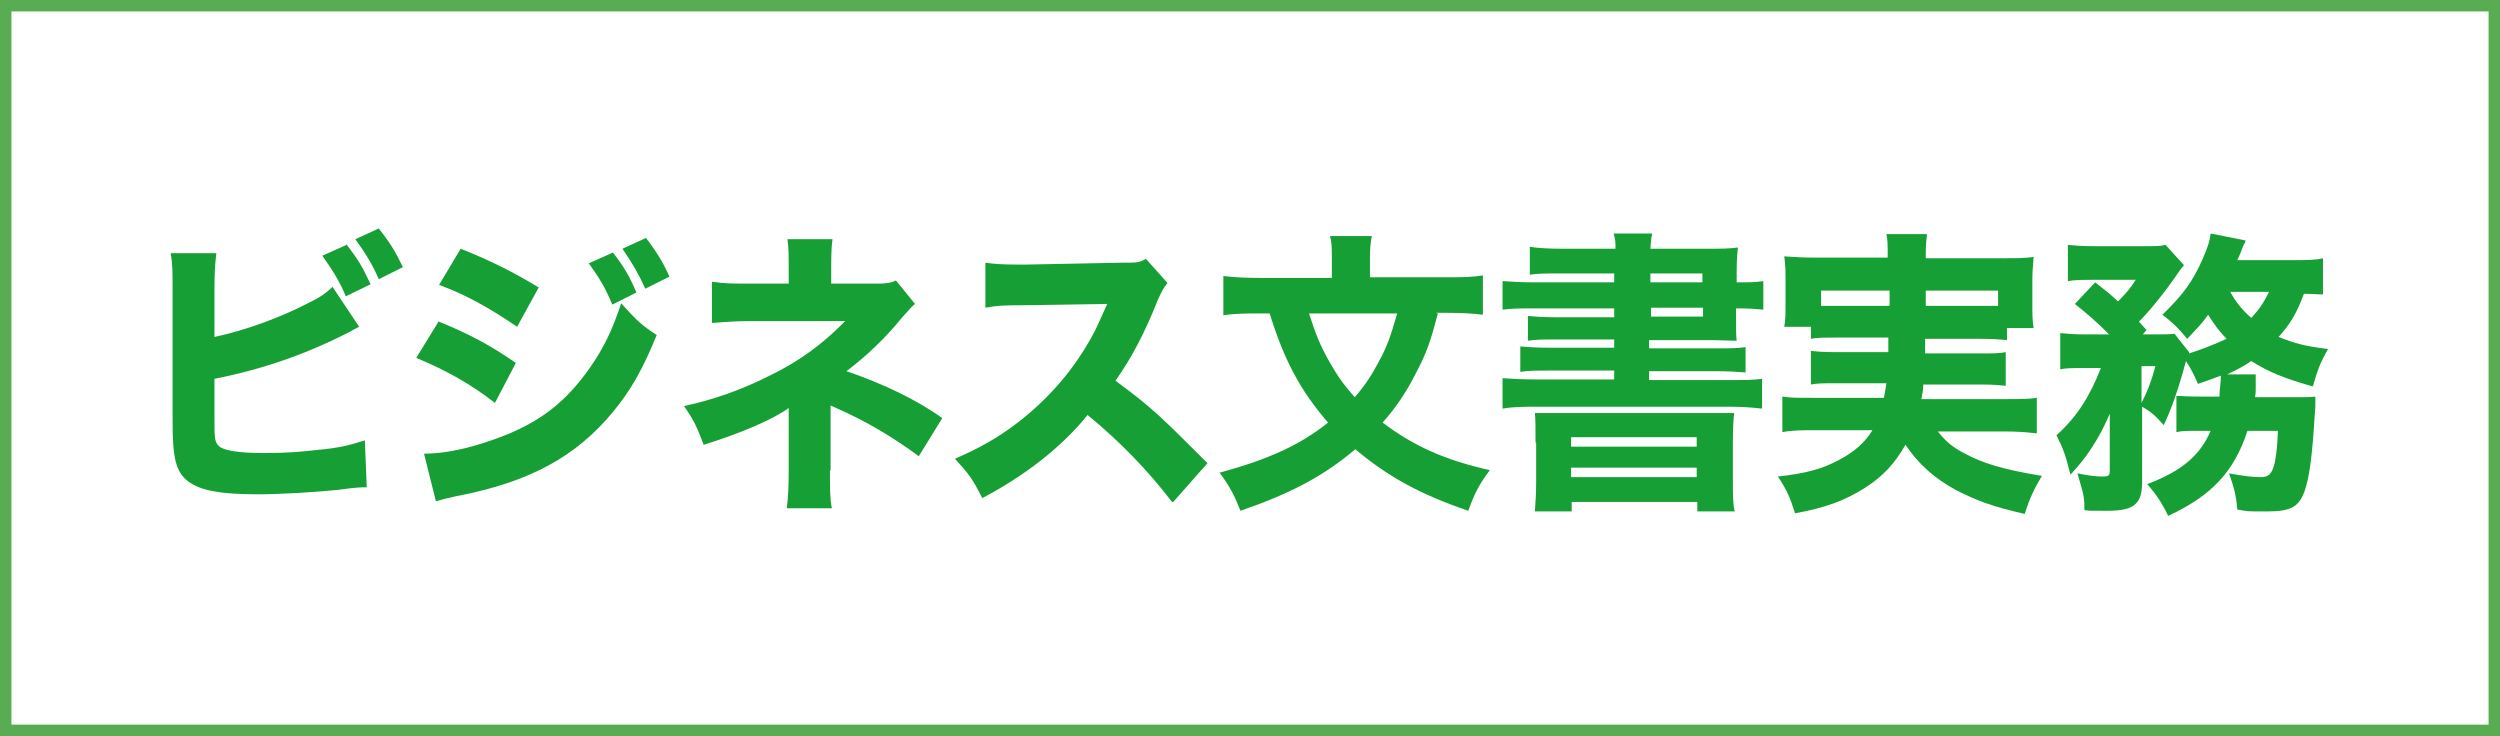
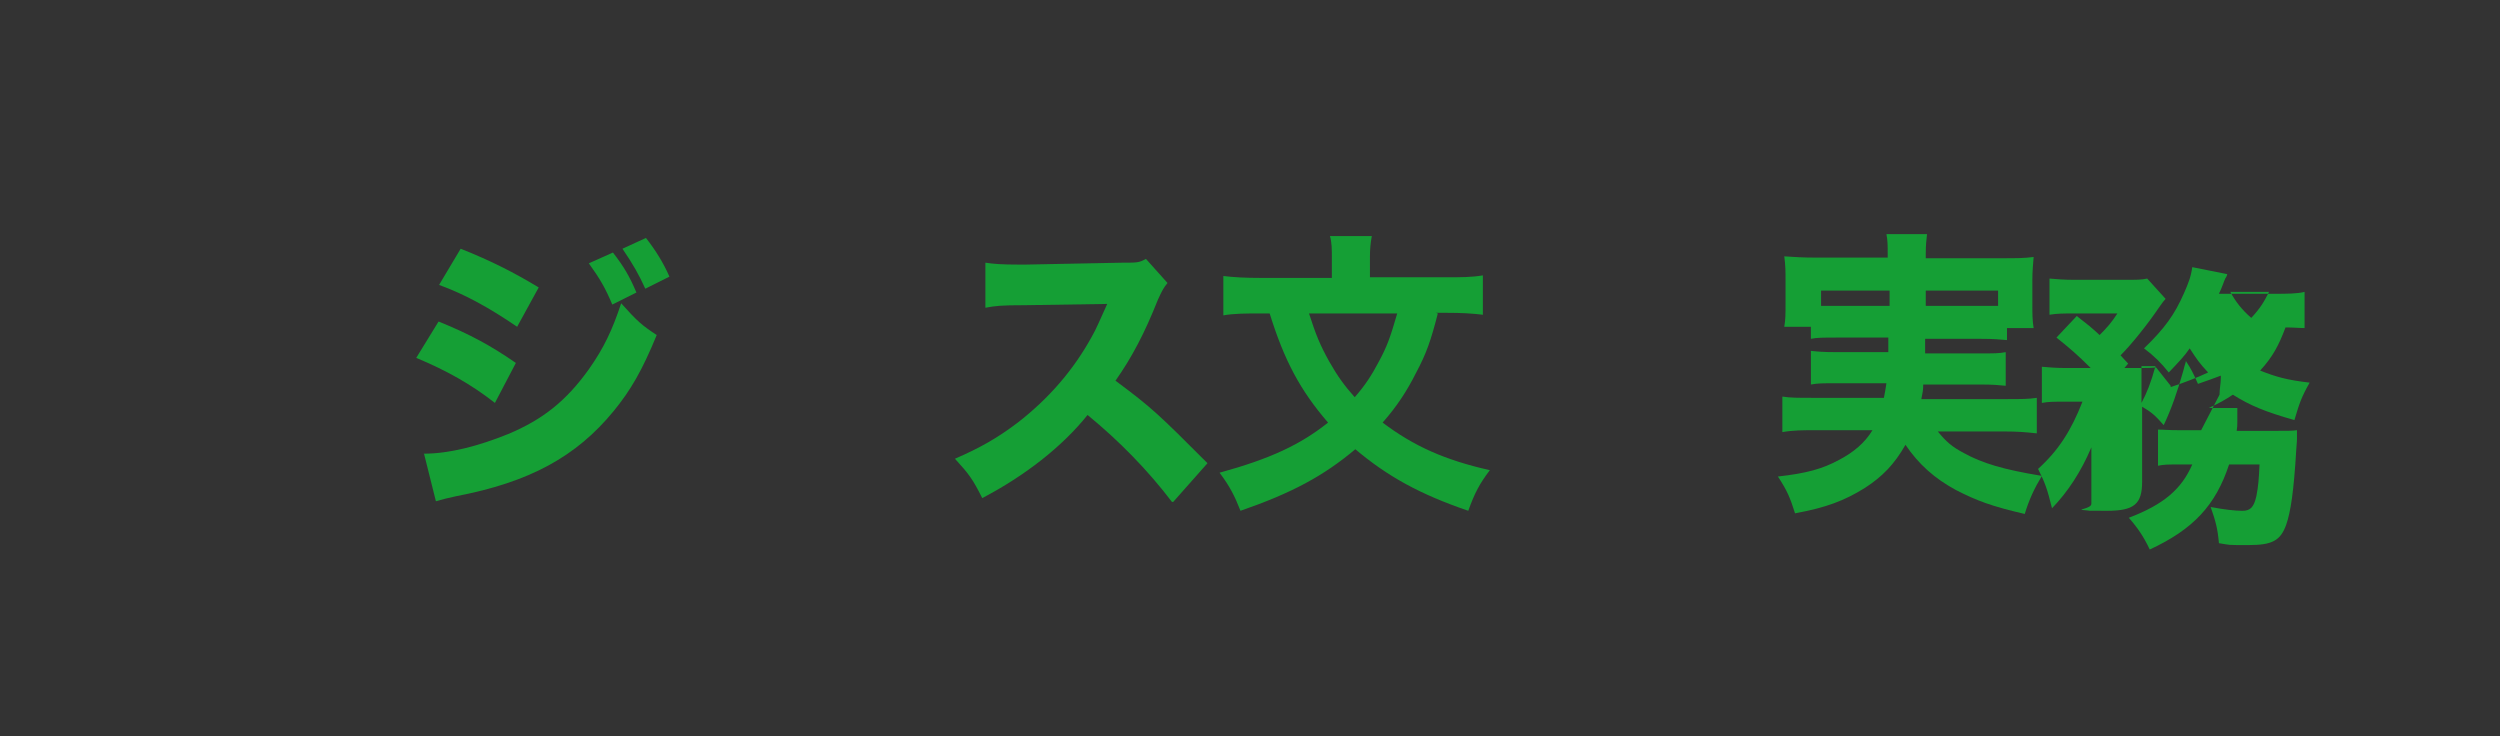
<svg xmlns="http://www.w3.org/2000/svg" version="1.1" viewBox="0 0 394 116">
  <rect x="0" y="0" width="394" height="116" fill="#333333" stroke="none" />
  <defs>
    <style>
      .cls-1 {
        fill: #159f35;
      }

      .cls-2 {
        fill: #fff;
      }

      .cls-3 {
        fill: #59ac51;
      }
    </style>
  </defs>
  <g>
    <g id="_レイヤー_2">
      <g id="_レイヤー_1-2">
        <g>
-           <rect class="cls-2" x=".9" y=".9" width="392.2" height="114.2" />
-           <path class="cls-3" d="M392.2,1.8v112.4H1.8V1.8h390.4M394,0H0v116h394V0Z" />
          <g>
-             <path class="cls-1" d="M33.8,53.1c4.8-1,10.5-3.1,14.7-5.3,1.9-.9,2.9-1.6,3.9-2.6l4.2,6.3c-.6.3-.8.4-1.5.8-6.8,3.5-13.7,5.9-21.3,7.4v5.7c0,3.8,0,4.2.7,4.9.7.7,3.1,1.1,7,1.1s5.9-.2,8.6-.5c3.3-.3,4.9-.7,7.4-1.5l.3,7.4c-.9,0-1.7,0-4.5.4-4,.4-9.2.7-12.7.7-5.9,0-9-.6-10.9-2-2-1.5-2.5-3.7-2.5-9.6v-20.6c0-2.9,0-4.2-.3-5.8h7.2c-.2,1.7-.3,2.7-.3,5.9v7.4h0ZM54.6,38.5c1.9,2.5,2.5,3.5,3.8,6.3l-3.9,1.9c-.9-2.2-2-4-3.7-6.4l3.8-1.7ZM59.7,36c1.7,2.2,2.5,3.4,3.8,6.1l-3.8,1.9c-1-2.3-2.1-4.1-3.7-6.3l3.7-1.7Z" />
            <path class="cls-1" d="M69.2,50.7c4.9,2,8.2,3.8,12.1,6.5l-3.3,6.3c-3.7-2.9-7.6-5.1-12.4-7.1,0,0,3.5-5.7,3.5-5.7ZM66.8,71.5c4,0,8.6-1.2,13.3-3.1,5.5-2.3,9.2-5.3,12.7-10.2,2.4-3.4,3.7-6.2,5.1-10.4,2.5,2.8,3.3,3.5,5.6,5-2.3,5.6-4.1,8.7-6.8,12-5.9,7.2-13.3,11.2-24.8,13.4-1.4.3-2.2.5-3.2.8l-1.9-7.6h0ZM72.6,39.2c4.8,1.9,8.5,3.8,12.3,6.1l-3.4,6.2c-4.4-3-8.2-5.1-12.3-6.6,0,0,3.4-5.7,3.4-5.7ZM96.6,39.8c1.7,2.2,2.6,3.7,3.7,6.3l-3.8,1.9c-1.1-2.6-1.9-4-3.7-6.5l3.8-1.7h0ZM101.8,37.5c1.5,1.9,2.8,4,3.7,6.1l-3.8,1.9c-1-2.2-1.9-3.8-3.6-6.3l3.7-1.7h0Z" />
-             <path class="cls-1" d="M130.8,74.1c0,3,0,4.5.3,6h-7.1c.2-1.6.3-3.2.3-6v-9.8c-2.3,1.7-7.3,3.9-13.4,5.8-1.1-2.9-1.5-3.8-3.1-6.1,4.6-1,8.9-2.5,13.3-4.7,4.8-2.3,8.6-5.1,12.1-8.7h-14.8c-2.9,0-4.6.2-6.2.3v-6.5c2.1.3,3,.3,6.3.3h5.8v-2.1c0-2.4,0-3.6-.2-4.9h7.1c-.2,1.5-.2,2.9-.2,4.8v2.2h7.3c1.3,0,2.1-.1,2.9-.5l3,3.7c-.5.4-1.1,1.1-2,2.1-2.6,3.2-5.5,6-8.8,8.5,5.9,2,11.4,4.7,15.1,7.4l-3.7,6c-4.2-3.1-8.3-5.5-12.8-7.5-.5-.2-.6-.3-1.1-.5v10.3h0Z" />
            <path class="cls-1" d="M184.7,79.1c-3.8-5-8.3-9.6-13.3-13.7-4,5-9.9,9.6-16.6,13.1-1.5-3-2.1-3.8-4.3-6.2,3.9-1.7,6.6-3.2,9.9-5.7,4.9-3.8,8.8-8.3,11.7-13.6.6-1,1.3-2.7,2.4-5.1l-13,.2c-3.7,0-4.6.1-6.2.4v-7.1c1.3.2,2.6.3,5.4.3h.9l15.2-.3c2.5,0,2.7,0,3.8-.6l3.4,3.8c-.6.7-.9,1.3-1.5,2.6-2.1,5.3-4.1,9.1-6.7,12.8,5.8,4.3,6.9,5.4,14.5,13l-5.4,6.1h0Z" />
            <path class="cls-1" d="M226.6,49.4c-1.1,4.3-1.8,6.3-3.4,9.3-1.5,3-3.1,5.4-5.3,7.9,4.9,3.7,9.8,5.9,16.9,7.5-1.6,2.1-2.4,3.6-3.4,6.4-7.6-2.6-12.7-5.4-17.8-9.7-5,4.2-10,6.9-18.1,9.7-.9-2.3-1.7-3.9-3.3-6,8-2.2,12.7-4.4,17.1-7.9-4.4-5.1-6.9-9.8-9.2-17.2h-1.6c-2.1,0-4,0-5.7.3v-6.2c1.7.2,3.4.3,5.9.3h11.2v-3.2c0-1.3,0-2.4-.3-3.4h6.6c-.2,1-.3,2.1-.3,3.3v3.2h11.9c2.5,0,4.1,0,5.9-.3v6.2c-1.7-.2-3.3-.3-5.7-.3h-1.7,0ZM206.3,49.4c1.1,3.4,1.7,4.9,3.2,7.6,1.3,2.3,2.4,3.8,4,5.6,1.6-1.8,2.7-3.5,3.8-5.6,1.3-2.4,1.8-3.8,2.9-7.6h-13.9,0Z" />
-             <path class="cls-1" d="M254.6,43.1h-9.1c-2.1,0-3.2,0-4.4.2v-4.4c1.3.2,3,.3,5.1.3h8.4c0-1.1,0-1.4-.3-2.4h6.1c-.2.8-.2,1.2-.3,2.4h9c2.1,0,3.5,0,4.8-.2-.1.9-.2,1.8-.2,3.8v1.7h.4c1.6,0,2.5,0,3.8-.2v4.5c-1-.1-2.1-.2-4-.2h-.3v1.7c0,1.6,0,2.8.1,3.4-1.3,0-2.5-.1-4.5-.1h-9.3v1.3h10.5c2.3,0,3.5,0,4.7-.2v4c-1.3-.1-2.7-.2-4.7-.2h-10.5v1.4h12.6c2.3,0,3.8,0,5.2-.2v4.7c-1.6-.2-3.4-.3-5.2-.3h-30.4c-1.9,0-3.6,0-5.3.3v-4.8c1.3.1,3.1.2,5.3.2h12.3v-1.4h-10.1c-2.1,0-3.4,0-4.7.2v-4c1.3.1,2.5.2,4.7.2h10.1v-1.3h-9.1c-2,0-3.3,0-4.5.2v-3.9c1.2.1,2.4.2,4.5.2h9.1v-1.4h-12.4c-2.2,0-3.6,0-5.2.2v-4.5c1.4.1,3,.2,5.2.2h12.4v-1.4h0ZM242,69.7c0-2.8,0-3.4-.1-4.6,1.1,0,1.7,0,4.6,0h22.2c2.9,0,3.5,0,4.6,0-.1,1-.2,2.2-.2,4.6v5.9c0,2.4,0,3.9.3,5h-5.9v-1.5h-19.8v1.5h-5.8c.1-1.4.2-2.9.2-4.9v-5.9h0ZM247.6,70.4h19.8v-1.5h-19.8v1.5ZM247.6,75.2h19.8v-1.5h-19.8v1.5ZM268.3,44.5v-1.4h-8.2v1.4h8.2ZM260.2,49.9h8.2v-1.4h-8.2v1.4Z" />
            <path class="cls-1" d="M289.6,53.2c-2.2,0-3.3,0-4.2.2v-1.9h-4.2c.2-1.1.2-2,.2-3.6v-3.8c0-1.2,0-2.3-.2-3.7,1.5.1,2.8.2,5.1.2h11.2v-.7c0-1.2,0-2-.2-3h6.4c-.1.9-.2,1.7-.2,3v.8h11.9c2.4,0,3.6,0,5.1-.2-.1,1.3-.2,2.3-.2,3.6v4c0,1.3,0,2.4.2,3.6h-4.2v1.9c-1.2-.1-2-.2-4.1-.2h-8.8c0,1,0,1.7,0,2.3h8.6c2.3,0,3,0,4.1-.2v5.3c-1.1-.1-1.8-.2-4.1-.2h-8.9c0,.9-.1,1.3-.3,2.3h13.3c2.5,0,3.6,0,4.9-.2v5.6c-1.8-.2-3.1-.3-5.1-.3h-10.5c1.3,1.6,2.2,2.4,4.1,3.4,2.9,1.6,6.2,2.6,12.3,3.6-1.2,2-2,3.7-2.7,6-5.2-1.2-7.6-2.1-10.9-3.8-3.3-1.8-5.8-4-7.9-7.1-1.7,3-3.6,5-6.4,6.8-3.2,2-6.1,3.1-11,4-.8-2.5-1.2-3.5-2.7-5.8,4.5-.5,7-1.2,9.6-2.6,2.3-1.2,4.1-2.7,5.3-4.7h-9.1c-1.8,0-3.4,0-5.1.3v-5.6c1.2.2,2.4.2,4.7.2h11.3c.2-.9.2-1.1.4-2.3h-7.8c-2.3,0-3,0-4.1.2v-5.3c1,.1,1.8.2,4.1.2h8.1c0-.8,0-1.5,0-2.3h-8.2,0ZM287,45.8v2.4c.7,0,1.3,0,2.6,0h8.2v-2.4h-10.8ZM303.5,45.8c0,.4,0,1.2,0,2.4h8.8c1.2,0,1.7,0,2.6,0v-2.4h-11.4Z" />
-             <path class="cls-1" d="M349.8,62.2c0-.9.2-1.8.2-2.6v-.4c-1.3.5-1.9.7-3.6,1.3-.7-1.6-1.1-2.4-1.9-3.6,0,.2-.2.6-.4,1.5-.9,3.2-1.9,6.1-3.1,8.6-1.3-1.5-2-2.1-3.4-2.9v11.8c0,3.5-1.2,4.6-5.5,4.6s-2.1,0-3.6-.1c0-2,0-2.1-1.1-5.8,2,.4,3,.5,4,.5s1.1-.2,1.1-1v-8.9c-1.6,3.8-3.7,7-6.2,9.6-.8-3.2-1.1-4-2.2-6.2,3.2-2.9,5.2-6,7-10.6h-2.8c-1.6,0-2.6,0-3.6.2v-5.7c1.2.1,2.2.2,3.9.2h3.8c-2.1-2.1-3.4-3.2-5.4-4.8l3.2-3.4c1.8,1.4,2.3,1.8,3.6,3,1.2-1.2,1.9-2,2.8-3.4h-7c-1.4,0-2.5,0-3.7.2v-5.7c1.2.1,2.2.2,4.1.2h7.5c2.3,0,2.9,0,3.8-.2l2.9,3.2c-.2.2-.6.7-1,1.3-1.9,2.8-4.4,5.9-6.1,7.6.4.4.6.7,1.2,1.3l-.6.7h1.7c1.6,0,2.5,0,3.3-.1l2.3,2.9v.2c1.9-.6,4.2-1.5,5.9-2.3-1.4-1.5-1.8-2.1-2.9-3.8-.9,1.3-1.6,2-3.3,3.8-1.2-1.5-2.3-2.6-3.9-3.8,3.3-3.2,4.8-5.3,6.3-8.7.7-1.6,1.1-2.6,1.3-4.1l5.5,1.1c0,.2-.1.4-.3.7-.2.4-.5,1.4-1,2.4h8.6c2.1,0,3.7,0,4.9-.3v5.7c-.9,0-1.7-.1-3-.1-1.1,2.9-2,4.6-4,6.8,2.5,1,4.3,1.5,7.8,1.9-1.3,2.3-1.6,3.2-2.4,5.9-4.6-1.3-7-2.3-9.7-4-1.2.8-2.1,1.3-3.8,2.1h4.5c0,.3,0,.5,0,.8,0,.3,0,.5,0,.8,0,.2,0,.2,0,.7,0,.4,0,.7-.1,1.3h6.1c2,0,2.6,0,3.4-.1,0,.3,0,.8,0,1.3,0,.3,0,.4-.1,1.6-.4,6.8-.9,10-1.6,12-.9,2.5-2.2,3.2-5.9,3.2s-2.8,0-4.7-.3c-.2-2.3-.5-3.4-1.3-5.7,2.1.4,3.8.6,5,.6s1.8-.5,2.2-2.3c.3-1.5.4-2.7.5-5h-4.8c-2.1,6.4-5.6,10.2-12.5,13.4-.9-1.9-1.8-3.3-3.3-5,5.5-2.1,8.3-4.5,10-8.4h-2.2c-1.6,0-2.3,0-3.2.2v-5.7c.9,0,1.5.1,3.6.1h3.2ZM337.5,63.5c.8-1.5,1.5-3.2,2.2-5.8h-2.2s0,5.8,0,5.8ZM351.5,46c.8,1.5,1.8,2.8,3.3,4.1,1.4-1.5,2-2.5,2.8-4.1h-6.1,0Z" />
+             <path class="cls-1" d="M349.8,62.2c0-.9.2-1.8.2-2.6v-.4c-1.3.5-1.9.7-3.6,1.3-.7-1.6-1.1-2.4-1.9-3.6,0,.2-.2.6-.4,1.5-.9,3.2-1.9,6.1-3.1,8.6-1.3-1.5-2-2.1-3.4-2.9v11.8c0,3.5-1.2,4.6-5.5,4.6s-2.1,0-3.6-.1s1.1-.2,1.1-1v-8.9c-1.6,3.8-3.7,7-6.2,9.6-.8-3.2-1.1-4-2.2-6.2,3.2-2.9,5.2-6,7-10.6h-2.8c-1.6,0-2.6,0-3.6.2v-5.7c1.2.1,2.2.2,3.9.2h3.8c-2.1-2.1-3.4-3.2-5.4-4.8l3.2-3.4c1.8,1.4,2.3,1.8,3.6,3,1.2-1.2,1.9-2,2.8-3.4h-7c-1.4,0-2.5,0-3.7.2v-5.7c1.2.1,2.2.2,4.1.2h7.5c2.3,0,2.9,0,3.8-.2l2.9,3.2c-.2.2-.6.7-1,1.3-1.9,2.8-4.4,5.9-6.1,7.6.4.4.6.7,1.2,1.3l-.6.7h1.7c1.6,0,2.5,0,3.3-.1l2.3,2.9v.2c1.9-.6,4.2-1.5,5.9-2.3-1.4-1.5-1.8-2.1-2.9-3.8-.9,1.3-1.6,2-3.3,3.8-1.2-1.5-2.3-2.6-3.9-3.8,3.3-3.2,4.8-5.3,6.3-8.7.7-1.6,1.1-2.6,1.3-4.1l5.5,1.1c0,.2-.1.4-.3.7-.2.4-.5,1.4-1,2.4h8.6c2.1,0,3.7,0,4.9-.3v5.7c-.9,0-1.7-.1-3-.1-1.1,2.9-2,4.6-4,6.8,2.5,1,4.3,1.5,7.8,1.9-1.3,2.3-1.6,3.2-2.4,5.9-4.6-1.3-7-2.3-9.7-4-1.2.8-2.1,1.3-3.8,2.1h4.5c0,.3,0,.5,0,.8,0,.3,0,.5,0,.8,0,.2,0,.2,0,.7,0,.4,0,.7-.1,1.3h6.1c2,0,2.6,0,3.4-.1,0,.3,0,.8,0,1.3,0,.3,0,.4-.1,1.6-.4,6.8-.9,10-1.6,12-.9,2.5-2.2,3.2-5.9,3.2s-2.8,0-4.7-.3c-.2-2.3-.5-3.4-1.3-5.7,2.1.4,3.8.6,5,.6s1.8-.5,2.2-2.3c.3-1.5.4-2.7.5-5h-4.8c-2.1,6.4-5.6,10.2-12.5,13.4-.9-1.9-1.8-3.3-3.3-5,5.5-2.1,8.3-4.5,10-8.4h-2.2c-1.6,0-2.3,0-3.2.2v-5.7c.9,0,1.5.1,3.6.1h3.2ZM337.5,63.5c.8-1.5,1.5-3.2,2.2-5.8h-2.2s0,5.8,0,5.8ZM351.5,46c.8,1.5,1.8,2.8,3.3,4.1,1.4-1.5,2-2.5,2.8-4.1h-6.1,0Z" />
          </g>
        </g>
      </g>
    </g>
  </g>
</svg>